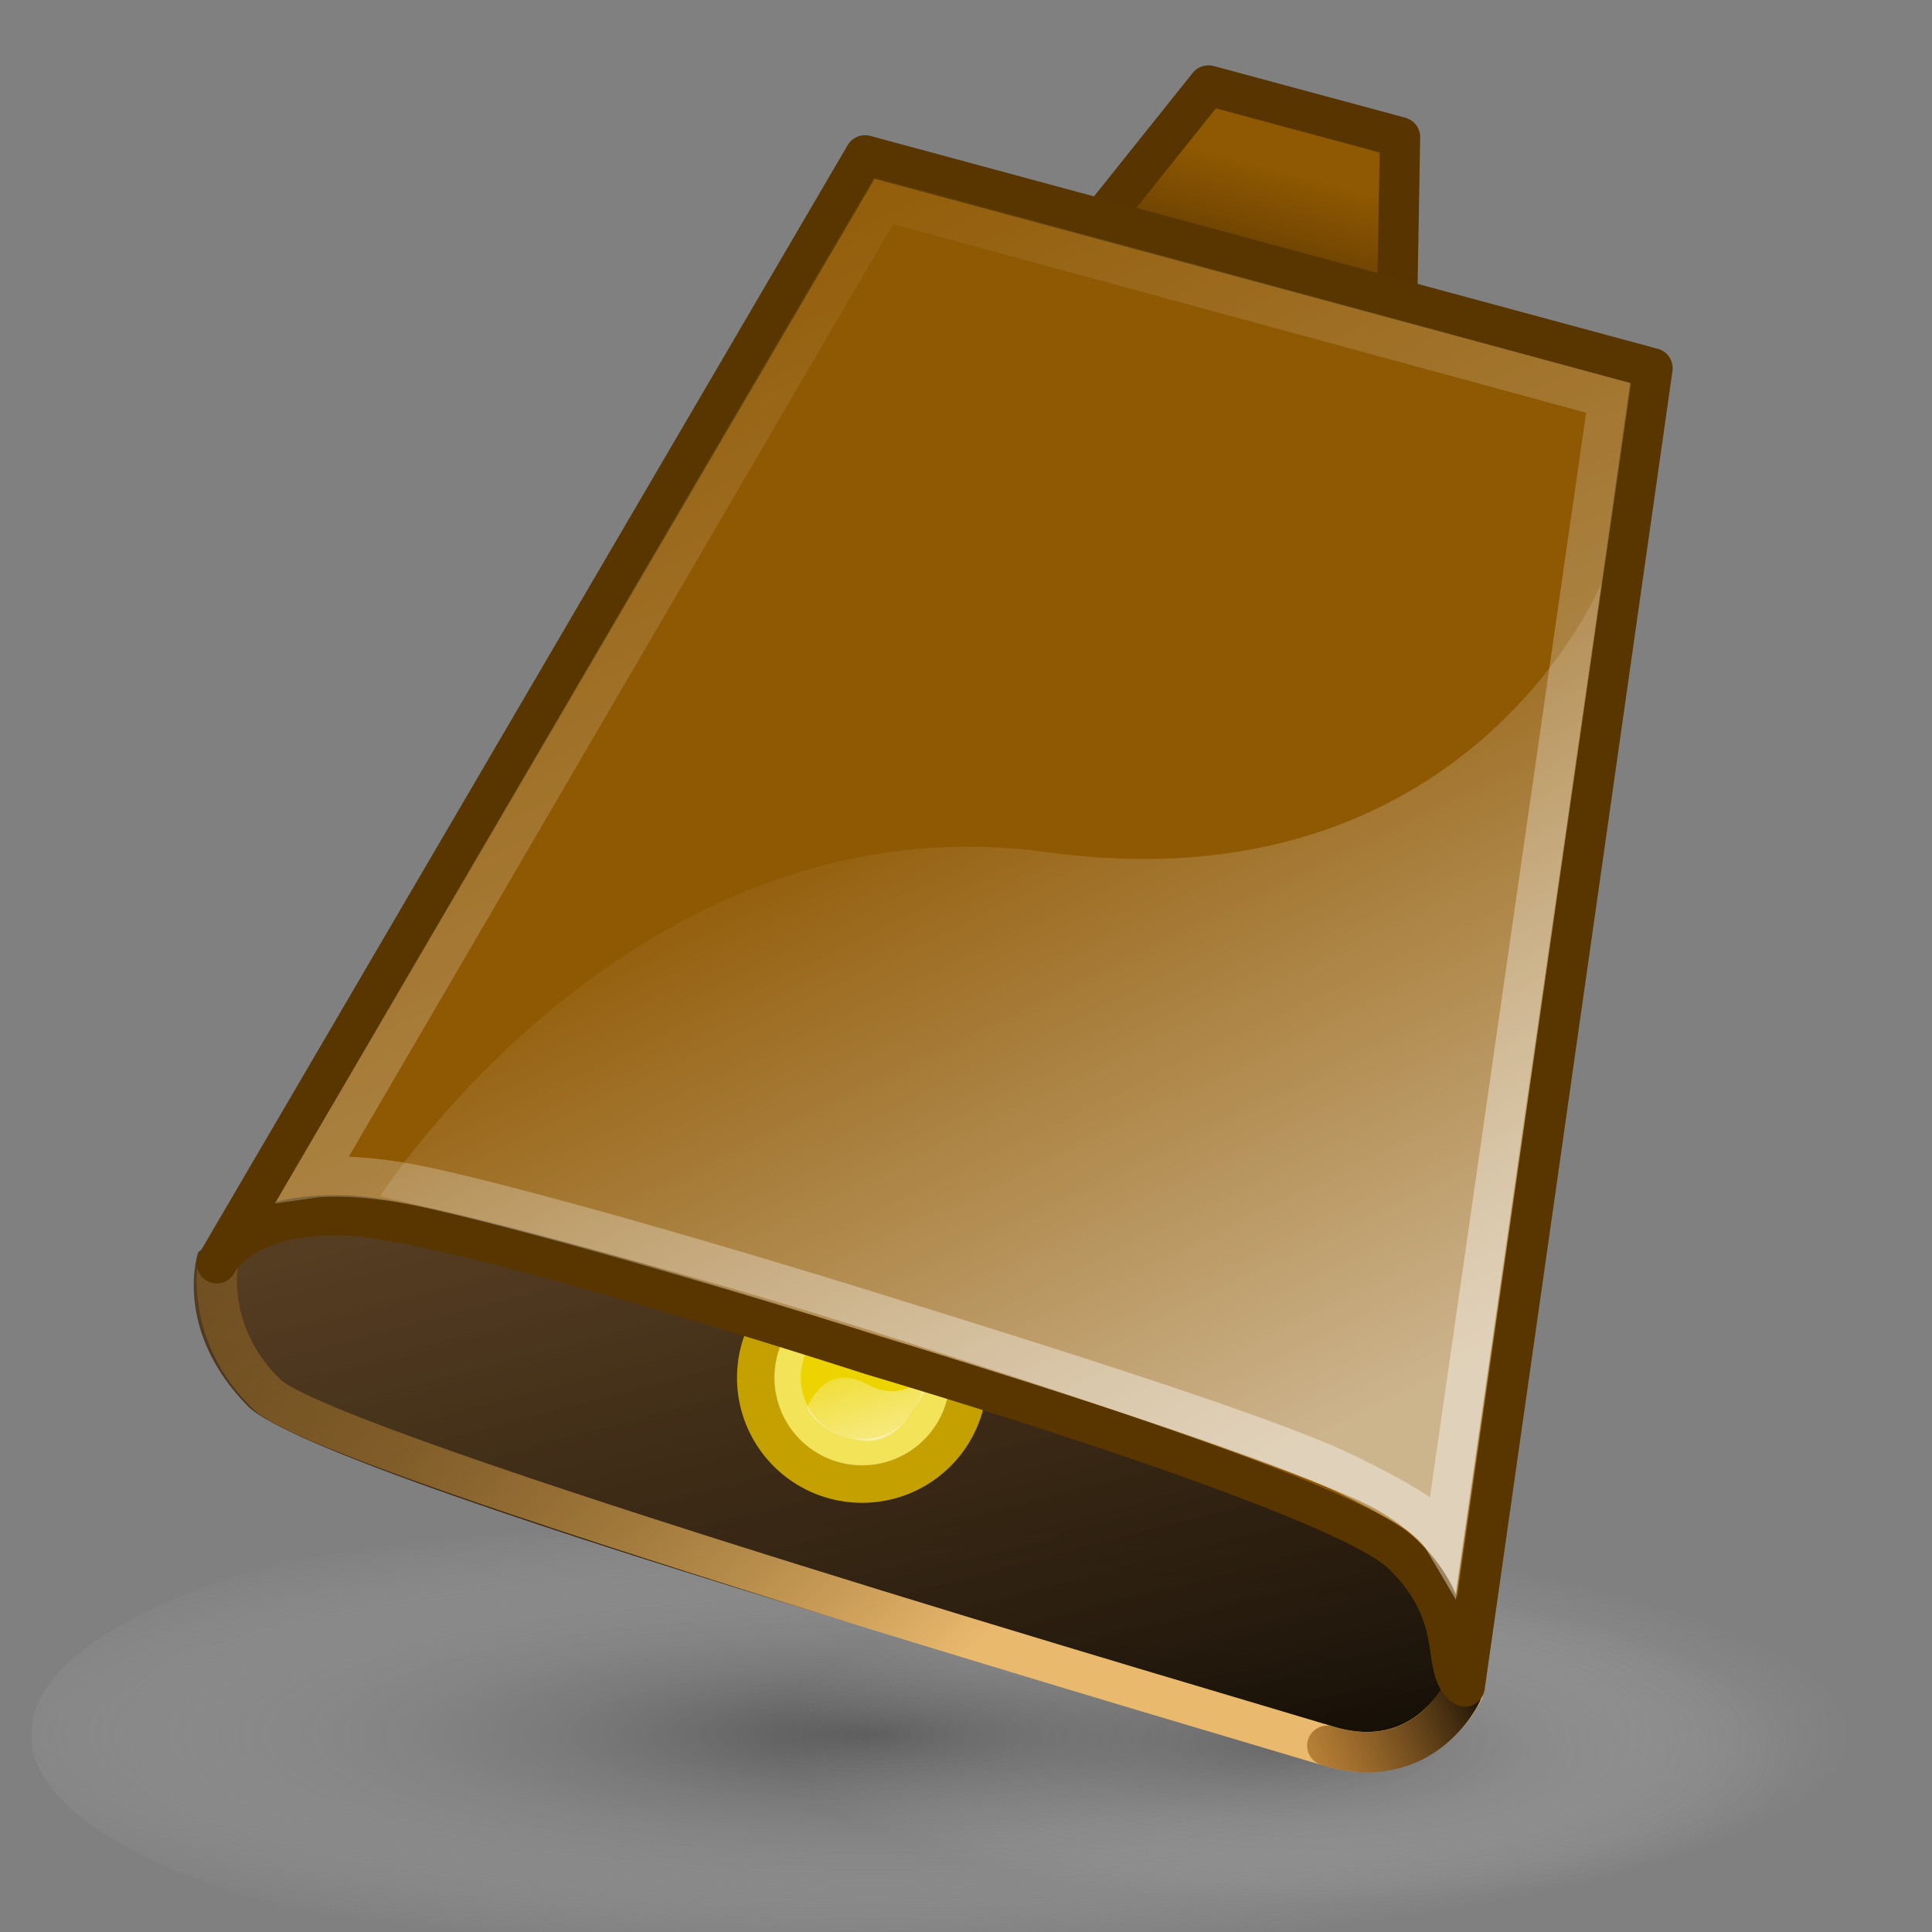
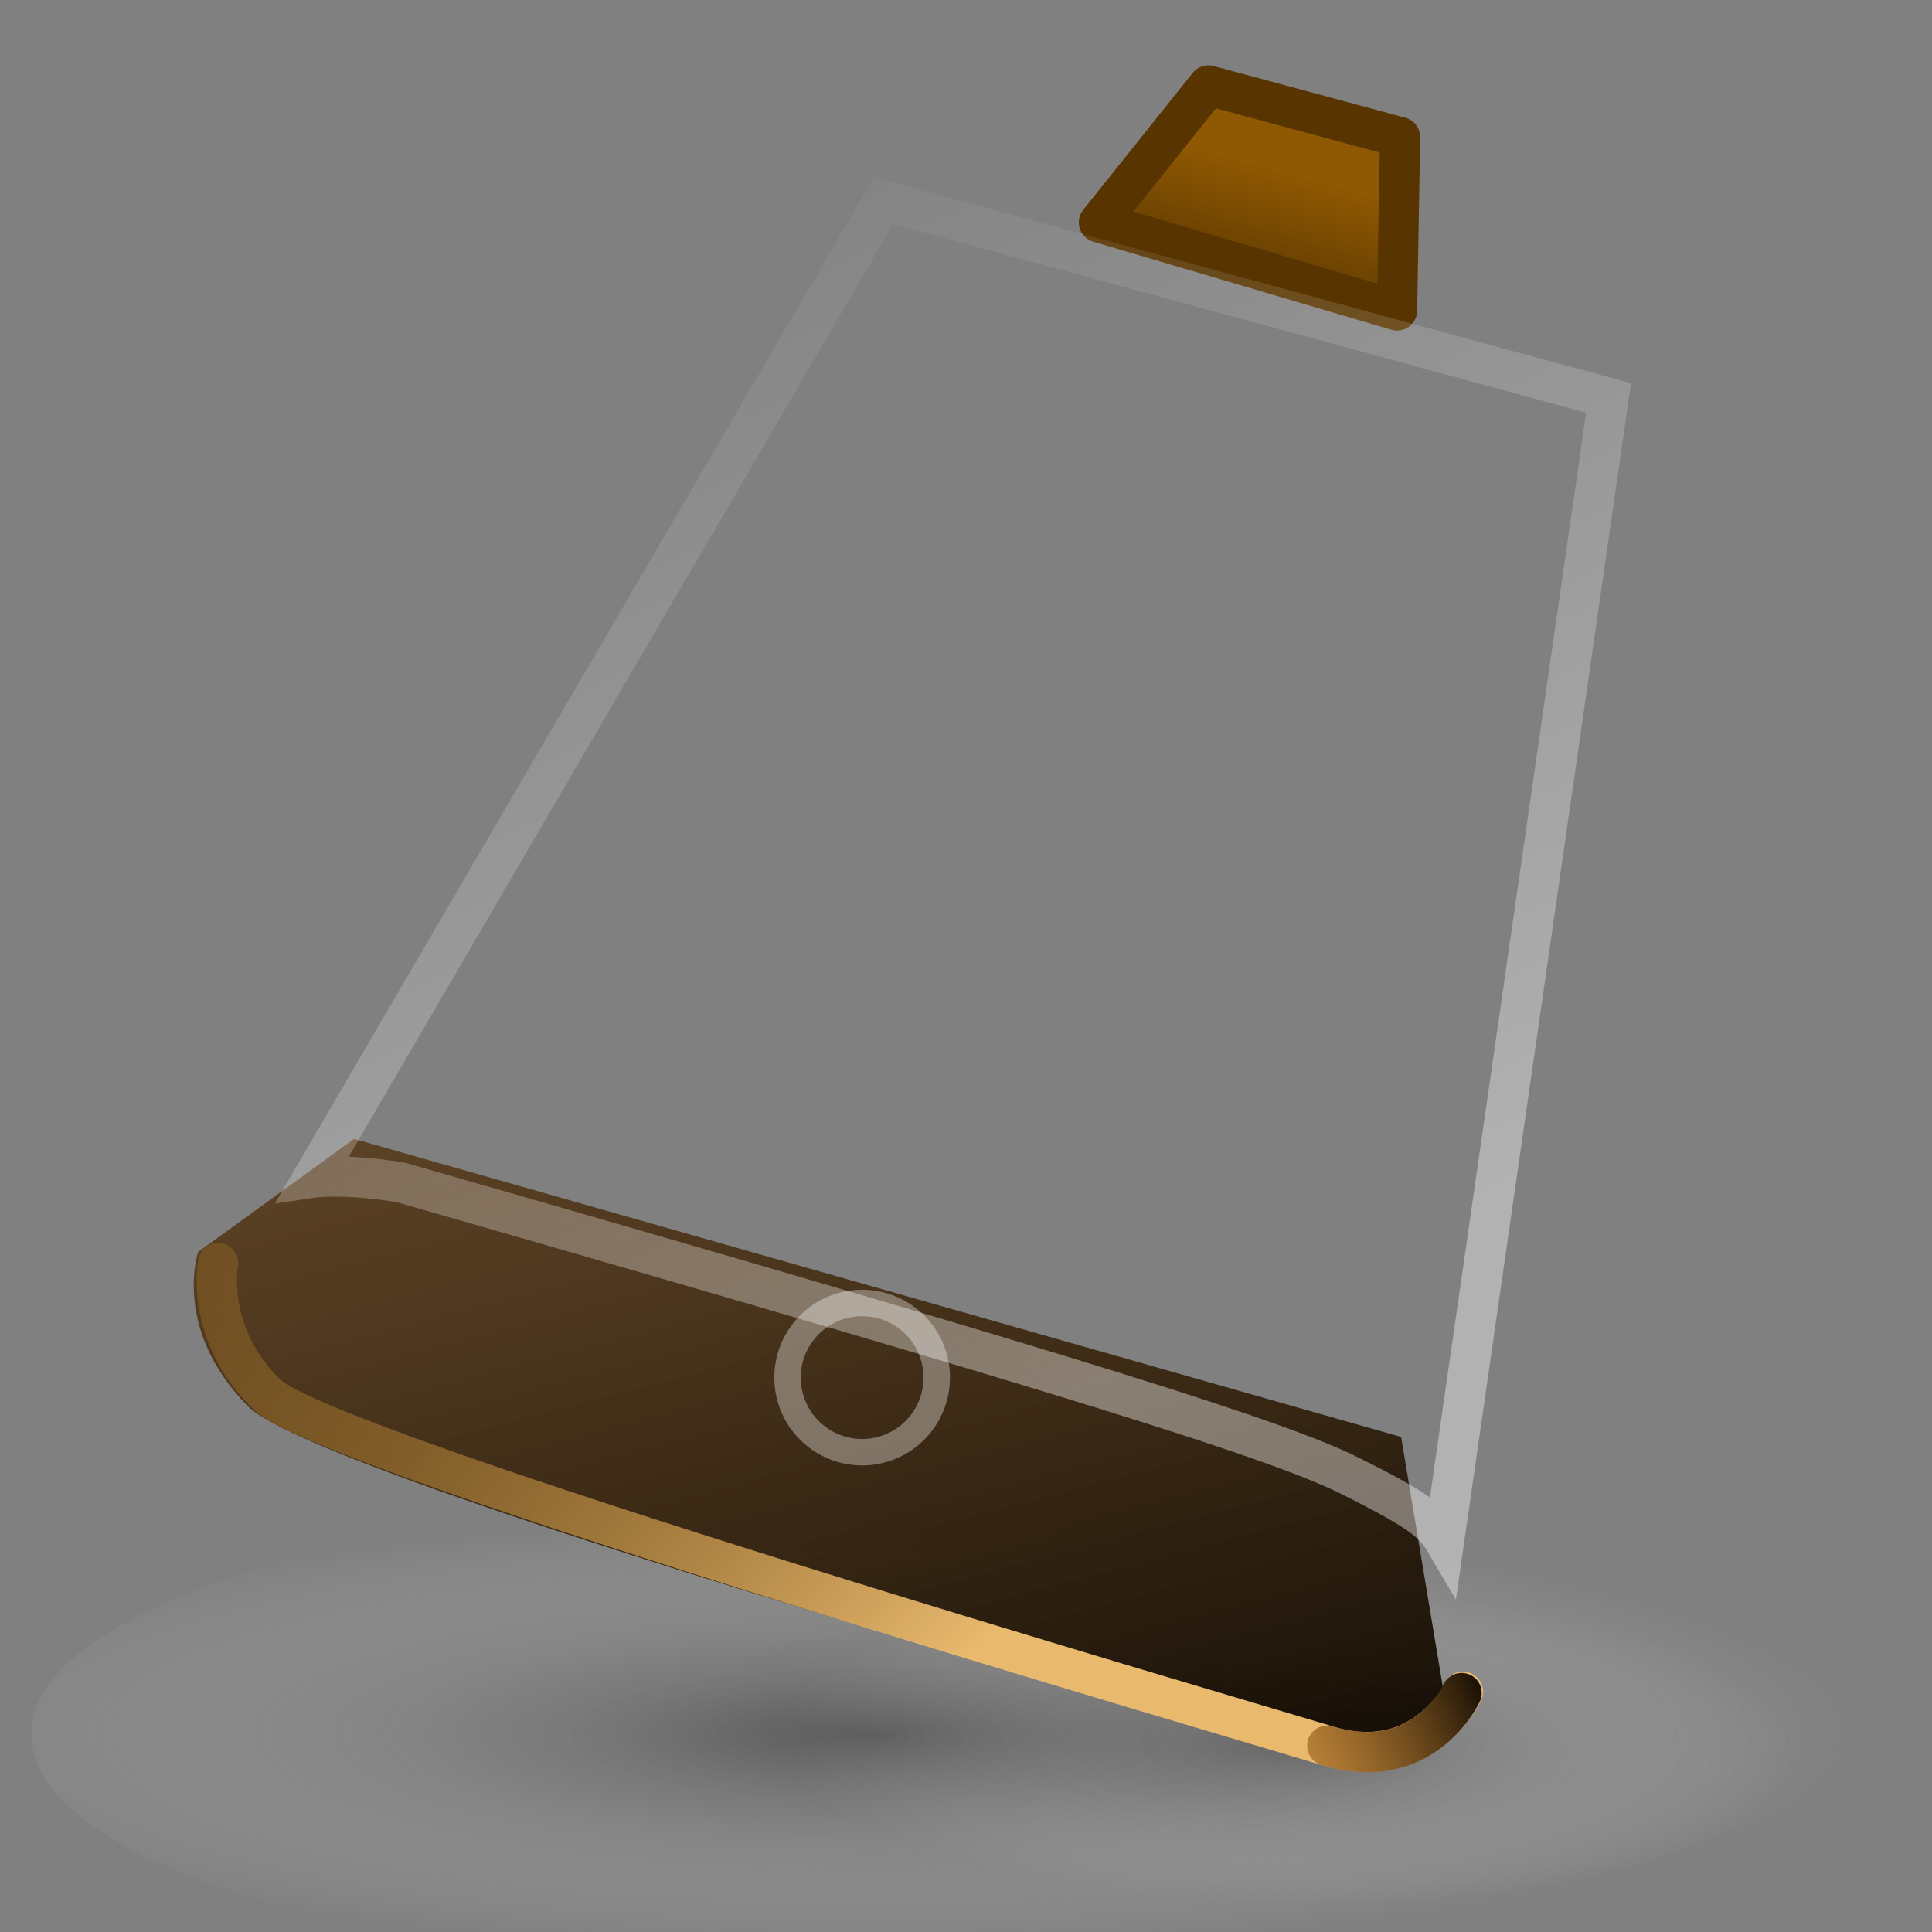
<svg xmlns="http://www.w3.org/2000/svg" xmlns:ns1="http://sodipodi.sourceforge.net/DTD/sodipodi-0.dtd" xmlns:ns2="http://www.inkscape.org/namespaces/inkscape" xmlns:xlink="http://www.w3.org/1999/xlink" width="48px" height="48px" id="svg7376" ns1:version="0.32" ns2:version="0.46" ns1:docname="drawing-1.svg" ns2:output_extension="org.inkscape.output.svg.inkscape">
  <rect width="100%" height="100%" fill="#808080" stroke="none" />
  <defs id="defs7378">
    <linearGradient id="linearGradient3517">
      <stop style="stop-color:#ffffff;stop-opacity:1;" offset="0" id="stop3519" />
      <stop style="stop-color:#ffffff;stop-opacity:0;" offset="1" id="stop3521" />
    </linearGradient>
    <linearGradient ns2:collect="always" xlink:href="#linearGradient3517" id="linearGradient3523" x1="33.934" y1="35.35" x2="25.529" y2="18.045" gradientUnits="userSpaceOnUse" gradientTransform="matrix(1.058,0,0,1.058,-0.733,-2.867)" />
    <linearGradient ns2:collect="always" id="linearGradient4253">
      <stop style="stop-color:#ffffff;stop-opacity:1;" offset="0" id="stop4255" />
      <stop style="stop-color:#ffffff;stop-opacity:0;" offset="1" id="stop4257" />
    </linearGradient>
    <linearGradient ns2:collect="always" xlink:href="#linearGradient4253" id="linearGradient4259" x1="31.933" y1="32.675" x2="19.493" y2="4.853" gradientUnits="userSpaceOnUse" gradientTransform="matrix(1.058,0,0,1.058,-0.733,-2.867)" />
    <linearGradient id="linearGradient10143">
      <stop id="stop10145" offset="0" style="stop-color:#000000;stop-opacity:1;" />
      <stop id="stop10147" offset="1" style="stop-color:#8f5802;stop-opacity:1;" />
    </linearGradient>
    <linearGradient ns2:collect="always" xlink:href="#linearGradient10143" id="linearGradient10141" x1="27.782" y1="14.701" x2="30.036" y2="6.502" gradientUnits="userSpaceOnUse" gradientTransform="matrix(1.058,0,0,1.058,-0.733,-2.867)" />
    <linearGradient ns2:collect="always" id="linearGradient10125">
      <stop style="stop-color:#ffffff;stop-opacity:1;" offset="0" id="stop10127" />
      <stop style="stop-color:#ffffff;stop-opacity:0;" offset="1" id="stop10129" />
    </linearGradient>
    <linearGradient ns2:collect="always" xlink:href="#linearGradient10125" id="linearGradient10156" gradientUnits="userSpaceOnUse" x1="22.888" y1="37.79" x2="21.653" y2="33.908" />
    <linearGradient ns2:collect="always" xlink:href="#linearGradient4991" id="linearGradient8661" gradientUnits="userSpaceOnUse" gradientTransform="matrix(1.058,0,0,1.058,-0.15,-4.454)" x1="34.096" y1="40.819" x2="28.207" y2="43.469" />
    <linearGradient id="linearGradient3507">
      <stop style="stop-color:#e9b96e;stop-opacity:1;" offset="0" id="stop3509" />
      <stop id="stop7929" offset="0.429" style="stop-color:#bc8938;stop-opacity:0.498;" />
      <stop style="stop-color:#8f5902;stop-opacity:0;" offset="1" id="stop3511" />
    </linearGradient>
    <linearGradient ns2:collect="always" xlink:href="#linearGradient3507" id="linearGradient3513" x1="22.406" y1="43.575" x2="0.728" y2="22.568" gradientUnits="userSpaceOnUse" gradientTransform="matrix(1.058,0,0,1.058,-0.15,-4.454)" />
    <linearGradient id="linearGradient4991">
      <stop style="stop-color:#000000;stop-opacity:1;" offset="0" id="stop4993" />
      <stop style="stop-color:#b56102;stop-opacity:0.34;" offset="1" id="stop4995" />
    </linearGradient>
    <linearGradient ns2:collect="always" xlink:href="#linearGradient4991" id="linearGradient4997" x1="30.312" y1="49.283" x2="15.514" y2="-7.347" gradientUnits="userSpaceOnUse" gradientTransform="matrix(1.058,0,0,1.058,-1.16,-2.387)" />
    <radialGradient ns2:collect="always" xlink:href="#linearGradient10894" id="radialGradient10892" cx="35.375" cy="42.009" fx="35.375" fy="42.009" r="18.733" gradientTransform="matrix(-0.74,-4.378545e-3,3.339861e-3,-6.695424e-2,50.271,44.88)" gradientUnits="userSpaceOnUse" />
    <linearGradient id="linearGradient10894">
      <stop id="stop10896" offset="0" style="stop-color:#2c2c2c;stop-opacity:0.66;" />
      <stop id="stop10898" offset="1" style="stop-color:#ffffff;stop-opacity:0;" />
    </linearGradient>
    <radialGradient ns2:collect="always" xlink:href="#linearGradient10894" id="radialGradient2919" gradientUnits="userSpaceOnUse" gradientTransform="matrix(-1.015,-2.031293e-7,-1.415153e-3,-9.143772e-2,59.7,45.745)" cx="37.434" cy="42.817" fx="37.434" fy="42.817" r="18.733" />
  </defs>
  <ns1:namedview id="base" pagecolor="#ffffff" bordercolor="#666666" borderopacity="1.0" ns2:pageopacity="0.0" ns2:pageshadow="2" ns2:zoom="7" ns2:cx="24" ns2:cy="24" ns2:current-layer="layer1" showgrid="true" ns2:grid-bbox="true" ns2:document-units="px" ns2:window-width="641" ns2:window-height="690" ns2:window-x="1037" ns2:window-y="331" />
  <g id="layer1" ns2:label="Layer 1" ns2:groupmode="layer">
    <path transform="matrix(1.291,-4.79254e-7,1.910279e-7,3.171,-6.32,-89.552)" d="M 42.966,41.83 A 18.733,2.007 0 1 1 5.501,41.83 A 18.733,2.007 0 1 1 42.966,41.83 z" ns1:ry="2.0070601" ns1:rx="18.732559" ns1:cy="41.830151" ns1:cx="24.233391" id="path2917" style="opacity:0.736;fill:url(#radialGradient2919);fill-opacity:1;stroke:none;stroke-width:0.884;stroke-linecap:round;stroke-linejoin:round;stroke-miterlimit:3.5;stroke-dasharray:none;stroke-opacity:1" ns1:type="arc" />
    <path ns1:type="arc" style="opacity:0.456;fill:url(#radialGradient10892);fill-opacity:1;stroke:none;stroke-width:0.884;stroke-linecap:round;stroke-linejoin:round;stroke-miterlimit:3.5;stroke-dasharray:none;stroke-opacity:1" id="path10158" ns1:cx="24.233391" ns1:cy="41.830151" ns1:rx="18.732559" ns1:ry="2.0070601" d="M 42.966,41.83 A 18.733,2.007 0 1 1 5.501,41.83 A 18.733,2.007 0 1 1 42.966,41.83 z" transform="matrix(0.914,0,0,3.171,9.878,-89.552)" />
    <path style="fill:url(#linearGradient4997);fill-opacity:1;fill-rule:evenodd;stroke:none;stroke-width:1px;stroke-linecap:butt;stroke-linejoin:miter;stroke-opacity:1" d="M 4.923,31.105 L 8.797,28.295 L 34.811,35.701 L 35.869,42.049 L 33.732,43.952 C 33.732,43.952 8.067,36.881 6.155,34.933 C 4.269,33.013 4.923,31.105 4.923,31.105 z" id="path4263" ns1:nodetypes="ccccczc" />
    <path style="fill:none;fill-opacity:0.75;fill-rule:evenodd;stroke:url(#linearGradient3513);stroke-width:1;stroke-linecap:round;stroke-linejoin:round;stroke-miterlimit:4;stroke-dasharray:none;stroke-opacity:1" d="M 5.417,31.385 C 5.417,31.385 5.078,33.149 6.634,34.648 C 8.153,36.111 30.636,42.661 32.975,43.372 C 35.38,44.105 36.347,42.031 36.347,42.031" id="path3497" ns1:nodetypes="czzc" />
    <path ns1:nodetypes="cc" id="path7933" d="M 32.975,43.372 C 35.38,44.105 36.313,42.064 36.313,42.064" style="fill:none;fill-opacity:0.75;fill-rule:evenodd;stroke:url(#linearGradient8661);stroke-width:1;stroke-linecap:round;stroke-linejoin:round;stroke-miterlimit:4;stroke-dasharray:none;stroke-opacity:1" />
    <g id="g10149" transform="matrix(1.058,0,0,1.058,-1.791,-3.354)">
-       <path transform="translate(23.292,19.107)" d="M 1.141,16.416 A 2.495,2.495 0 1 1 -3.85,16.416 A 2.495,2.495 0 1 1 1.141,16.416 z" ns1:ry="2.4953704" ns1:rx="2.4953704" ns1:cy="16.415741" ns1:cx="-1.3546296" id="path10117" style="opacity:1;fill:#edd400;fill-opacity:1;stroke:#c4a000;stroke-width:0.884;stroke-linecap:round;stroke-linejoin:round;stroke-miterlimit:3.5;stroke-dasharray:none;stroke-opacity:1" ns1:type="arc" />
-       <path ns1:nodetypes="csczc" id="path10123" d="M 20.645,36.227 C 20.645,36.227 21.05,35.121 22.05,35.674 C 23.05,36.227 23.644,35.227 23.644,35.227 C 23.644,35.227 23.103,37.103 22,37 C 20.924,36.9 20.645,36.227 20.645,36.227 z" style="opacity:0.654;fill:url(#linearGradient10156);fill-opacity:1;fill-rule:evenodd;stroke:none;stroke-width:1px;stroke-linecap:butt;stroke-linejoin:miter;stroke-opacity:1" />
      <path ns1:type="arc" style="opacity:0.346;fill:none;fill-opacity:1;stroke:#ffffff;stroke-width:0.884;stroke-linecap:round;stroke-linejoin:round;stroke-miterlimit:3.5;stroke-dasharray:none;stroke-opacity:1" id="path10119" ns1:cx="-1.3546296" ns1:cy="16.415741" ns1:rx="2.4953704" ns1:ry="2.4953704" d="M 1.141,16.416 A 2.495,2.495 0 1 1 -3.85,16.416 A 2.495,2.495 0 1 1 1.141,16.416 z" transform="matrix(0.702,0,0,0.702,22.889,23.996)" />
    </g>
    <path style="fill:url(#linearGradient10141);fill-opacity:1;fill-rule:evenodd;stroke:#583500;stroke-width:1;stroke-linecap:round;stroke-linejoin:round;stroke-miterlimit:4;stroke-dasharray:none;stroke-opacity:1" d="M 27.303,5.526 L 30.023,2.123 L 34.784,3.407 L 34.709,7.713 L 27.303,5.526 z" id="path10133" ns1:nodetypes="ccccc" />
-     <path style="opacity:1;fill:#8f5802;fill-opacity:1;fill-rule:evenodd;stroke:#593600;stroke-width:1;stroke-linecap:round;stroke-linejoin:round;stroke-miterlimit:4;stroke-dasharray:none;stroke-opacity:1" d="M 5.385,31.387 C 5.385,31.387 5.976,30.09 8.626,30.198 C 11.349,30.309 21.662,33.666 21.662,33.666 C 21.662,33.666 33.257,37.075 34.837,38.604 C 36.453,40.168 35.757,41.453 36.391,41.901 L 41.057,9.149 L 21.491,3.859 L 5.385,31.387 z" id="path2041" ns1:nodetypes="czczcccc" />
-     <path ns1:nodetypes="czzzcccc" id="path3525" d="M 7.783,29.257 C 7.783,29.257 8.547,29.146 9.954,29.376 C 11.298,29.595 15.517,30.708 21.414,32.53 C 27.311,34.353 31.818,35.81 33.542,36.667 C 35.254,37.519 35.622,37.829 35.879,38.264 L 39.964,9.887 L 21.95,4.986 L 7.783,29.257 z" style="opacity:0.396;fill:none;fill-opacity:1;fill-rule:evenodd;stroke:url(#linearGradient4259);stroke-width:1;stroke-linecap:square;stroke-linejoin:miter;stroke-miterlimit:3.5;stroke-dasharray:none;stroke-opacity:1" />
-     <path style="opacity:0.549;fill:url(#linearGradient3523);fill-opacity:1;fill-rule:evenodd;stroke:none;stroke-width:1px;stroke-linecap:butt;stroke-linejoin:miter;stroke-opacity:1" d="M 9.444,29.718 C 9.444,29.718 15.795,19.77 26.014,21.171 C 36.476,22.605 39.788,14.488 39.788,14.488 L 36.166,39.602 C 36.166,39.602 35.652,38.171 33.857,37.326 C 32.08,36.49 26.941,34.735 21.081,32.886 C 15.22,31.037 9.444,29.718 9.444,29.718 z" id="path3515" ns1:nodetypes="czcczsc" />
+     <path ns1:nodetypes="czzzcccc" id="path3525" d="M 7.783,29.257 C 7.783,29.257 8.547,29.146 9.954,29.376 C 27.311,34.353 31.818,35.81 33.542,36.667 C 35.254,37.519 35.622,37.829 35.879,38.264 L 39.964,9.887 L 21.95,4.986 L 7.783,29.257 z" style="opacity:0.396;fill:none;fill-opacity:1;fill-rule:evenodd;stroke:url(#linearGradient4259);stroke-width:1;stroke-linecap:square;stroke-linejoin:miter;stroke-miterlimit:3.5;stroke-dasharray:none;stroke-opacity:1" />
  </g>
</svg>